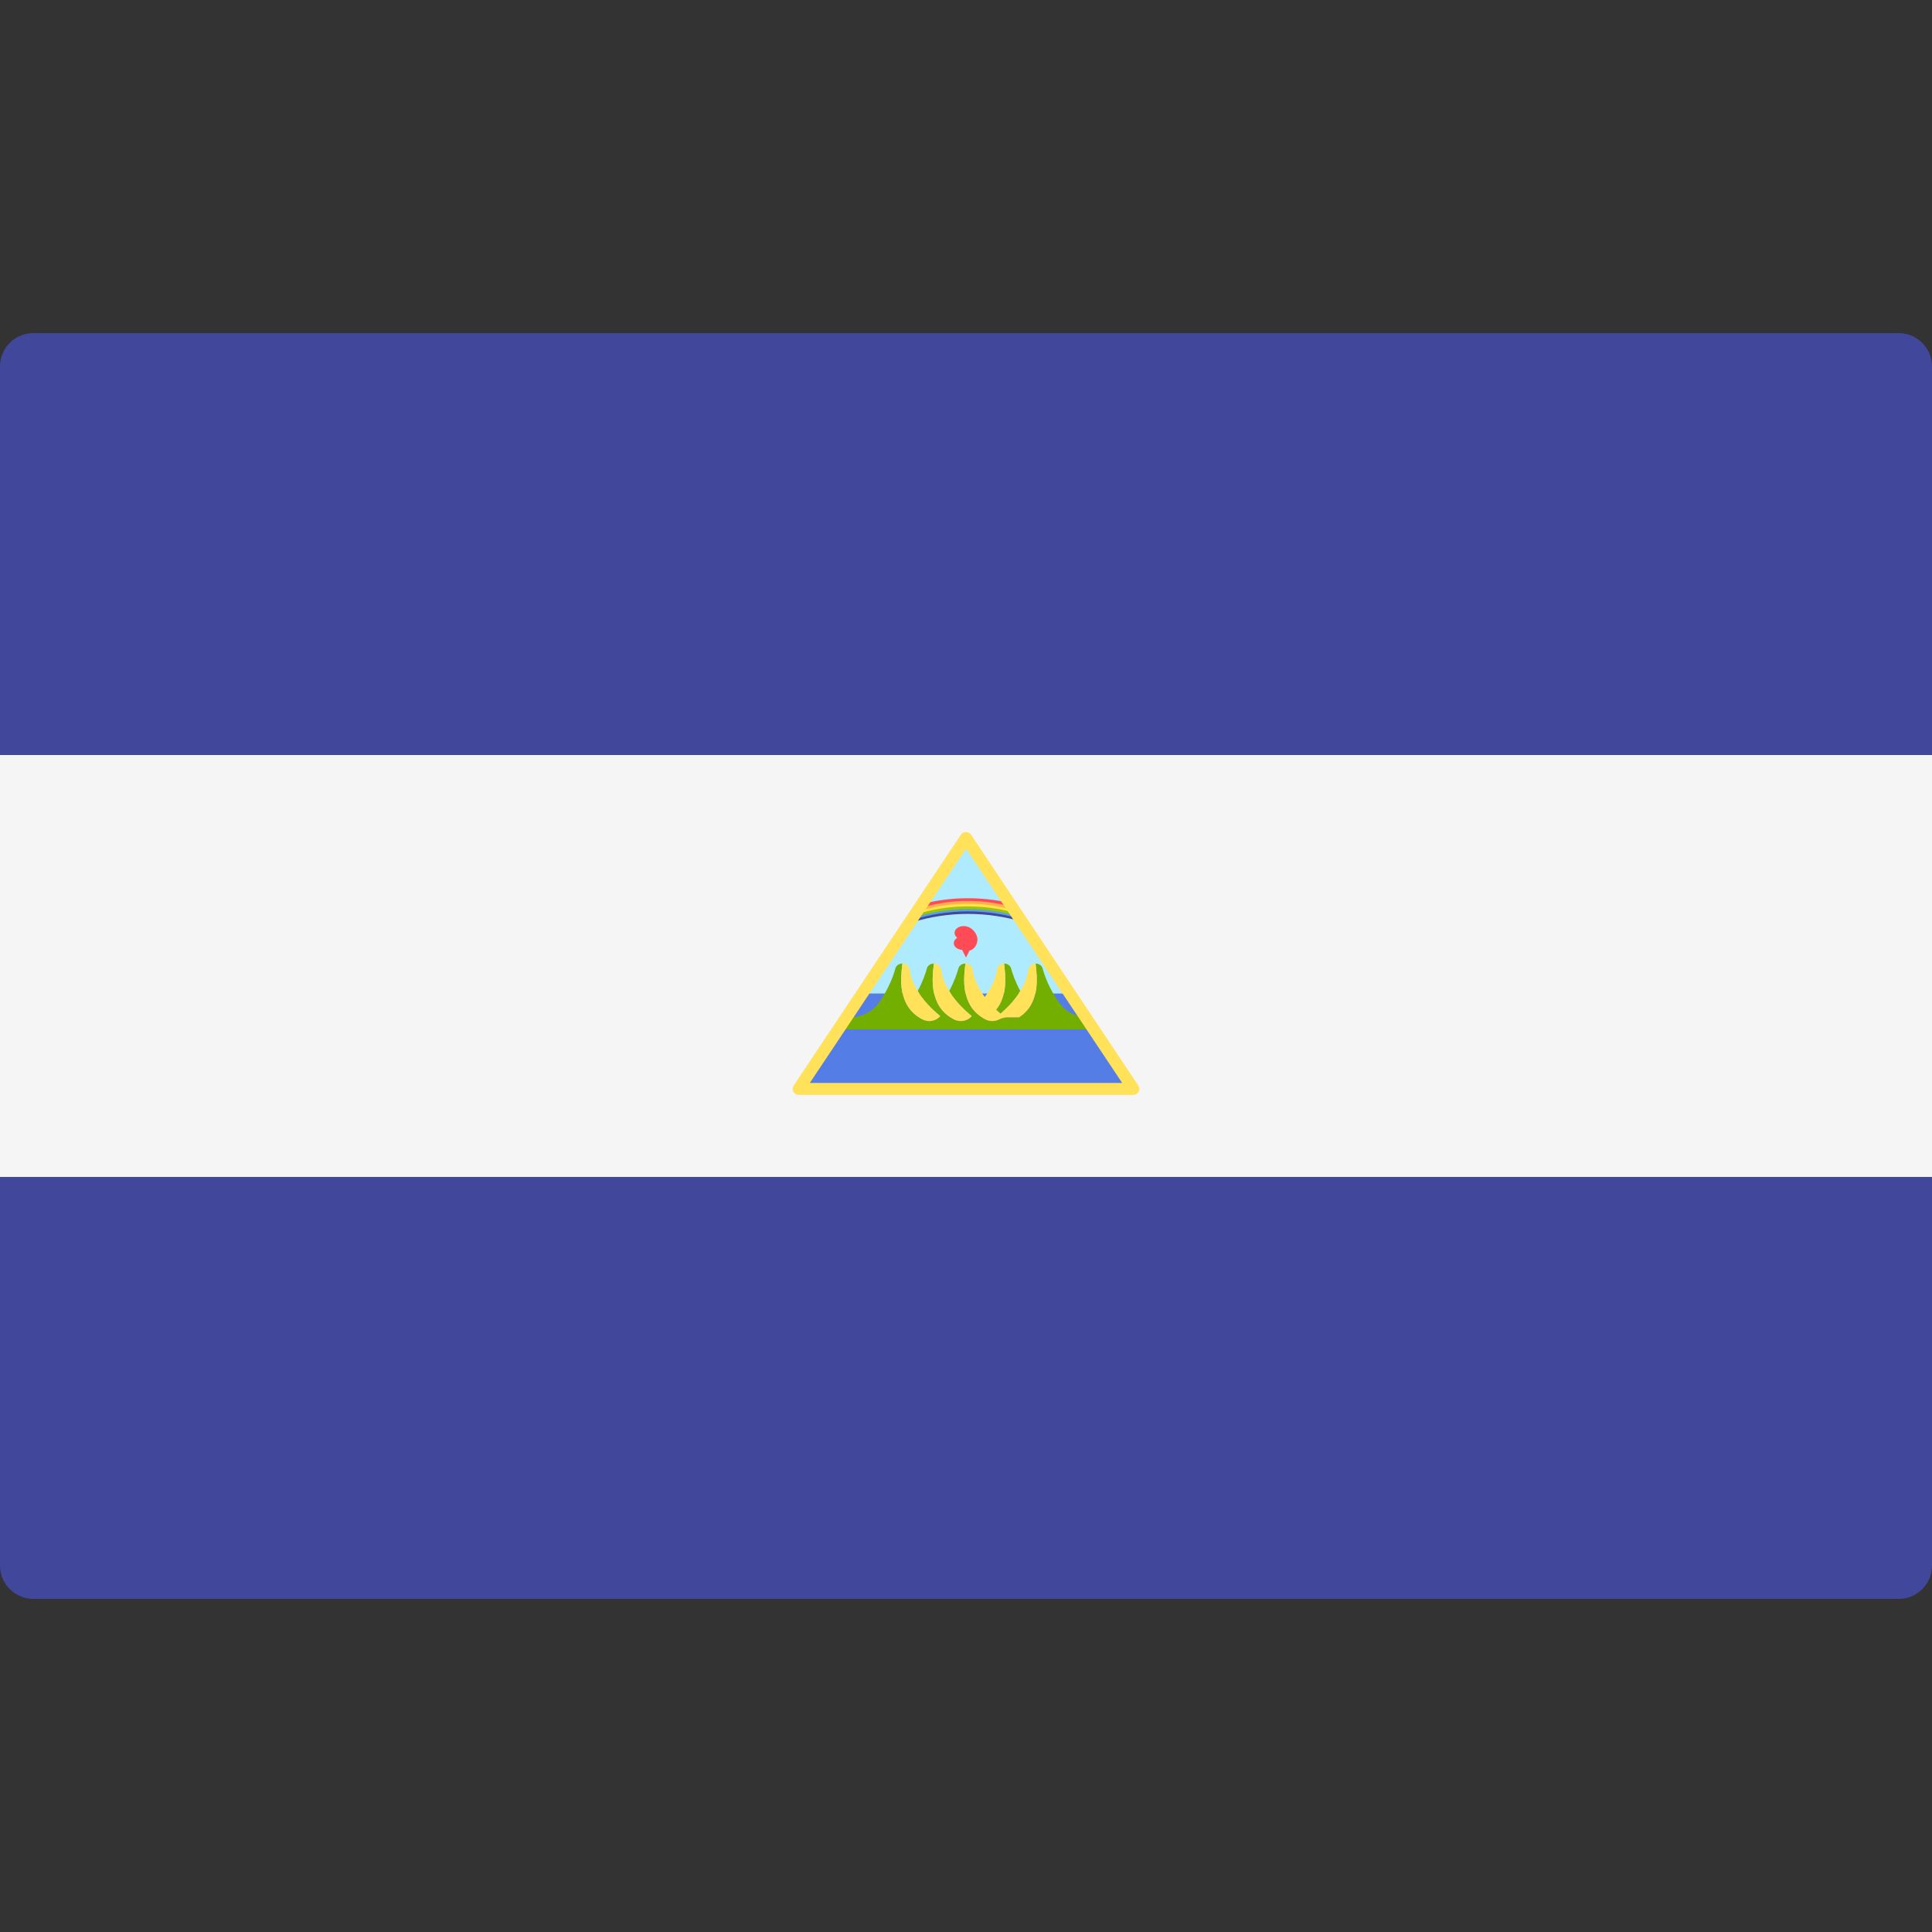
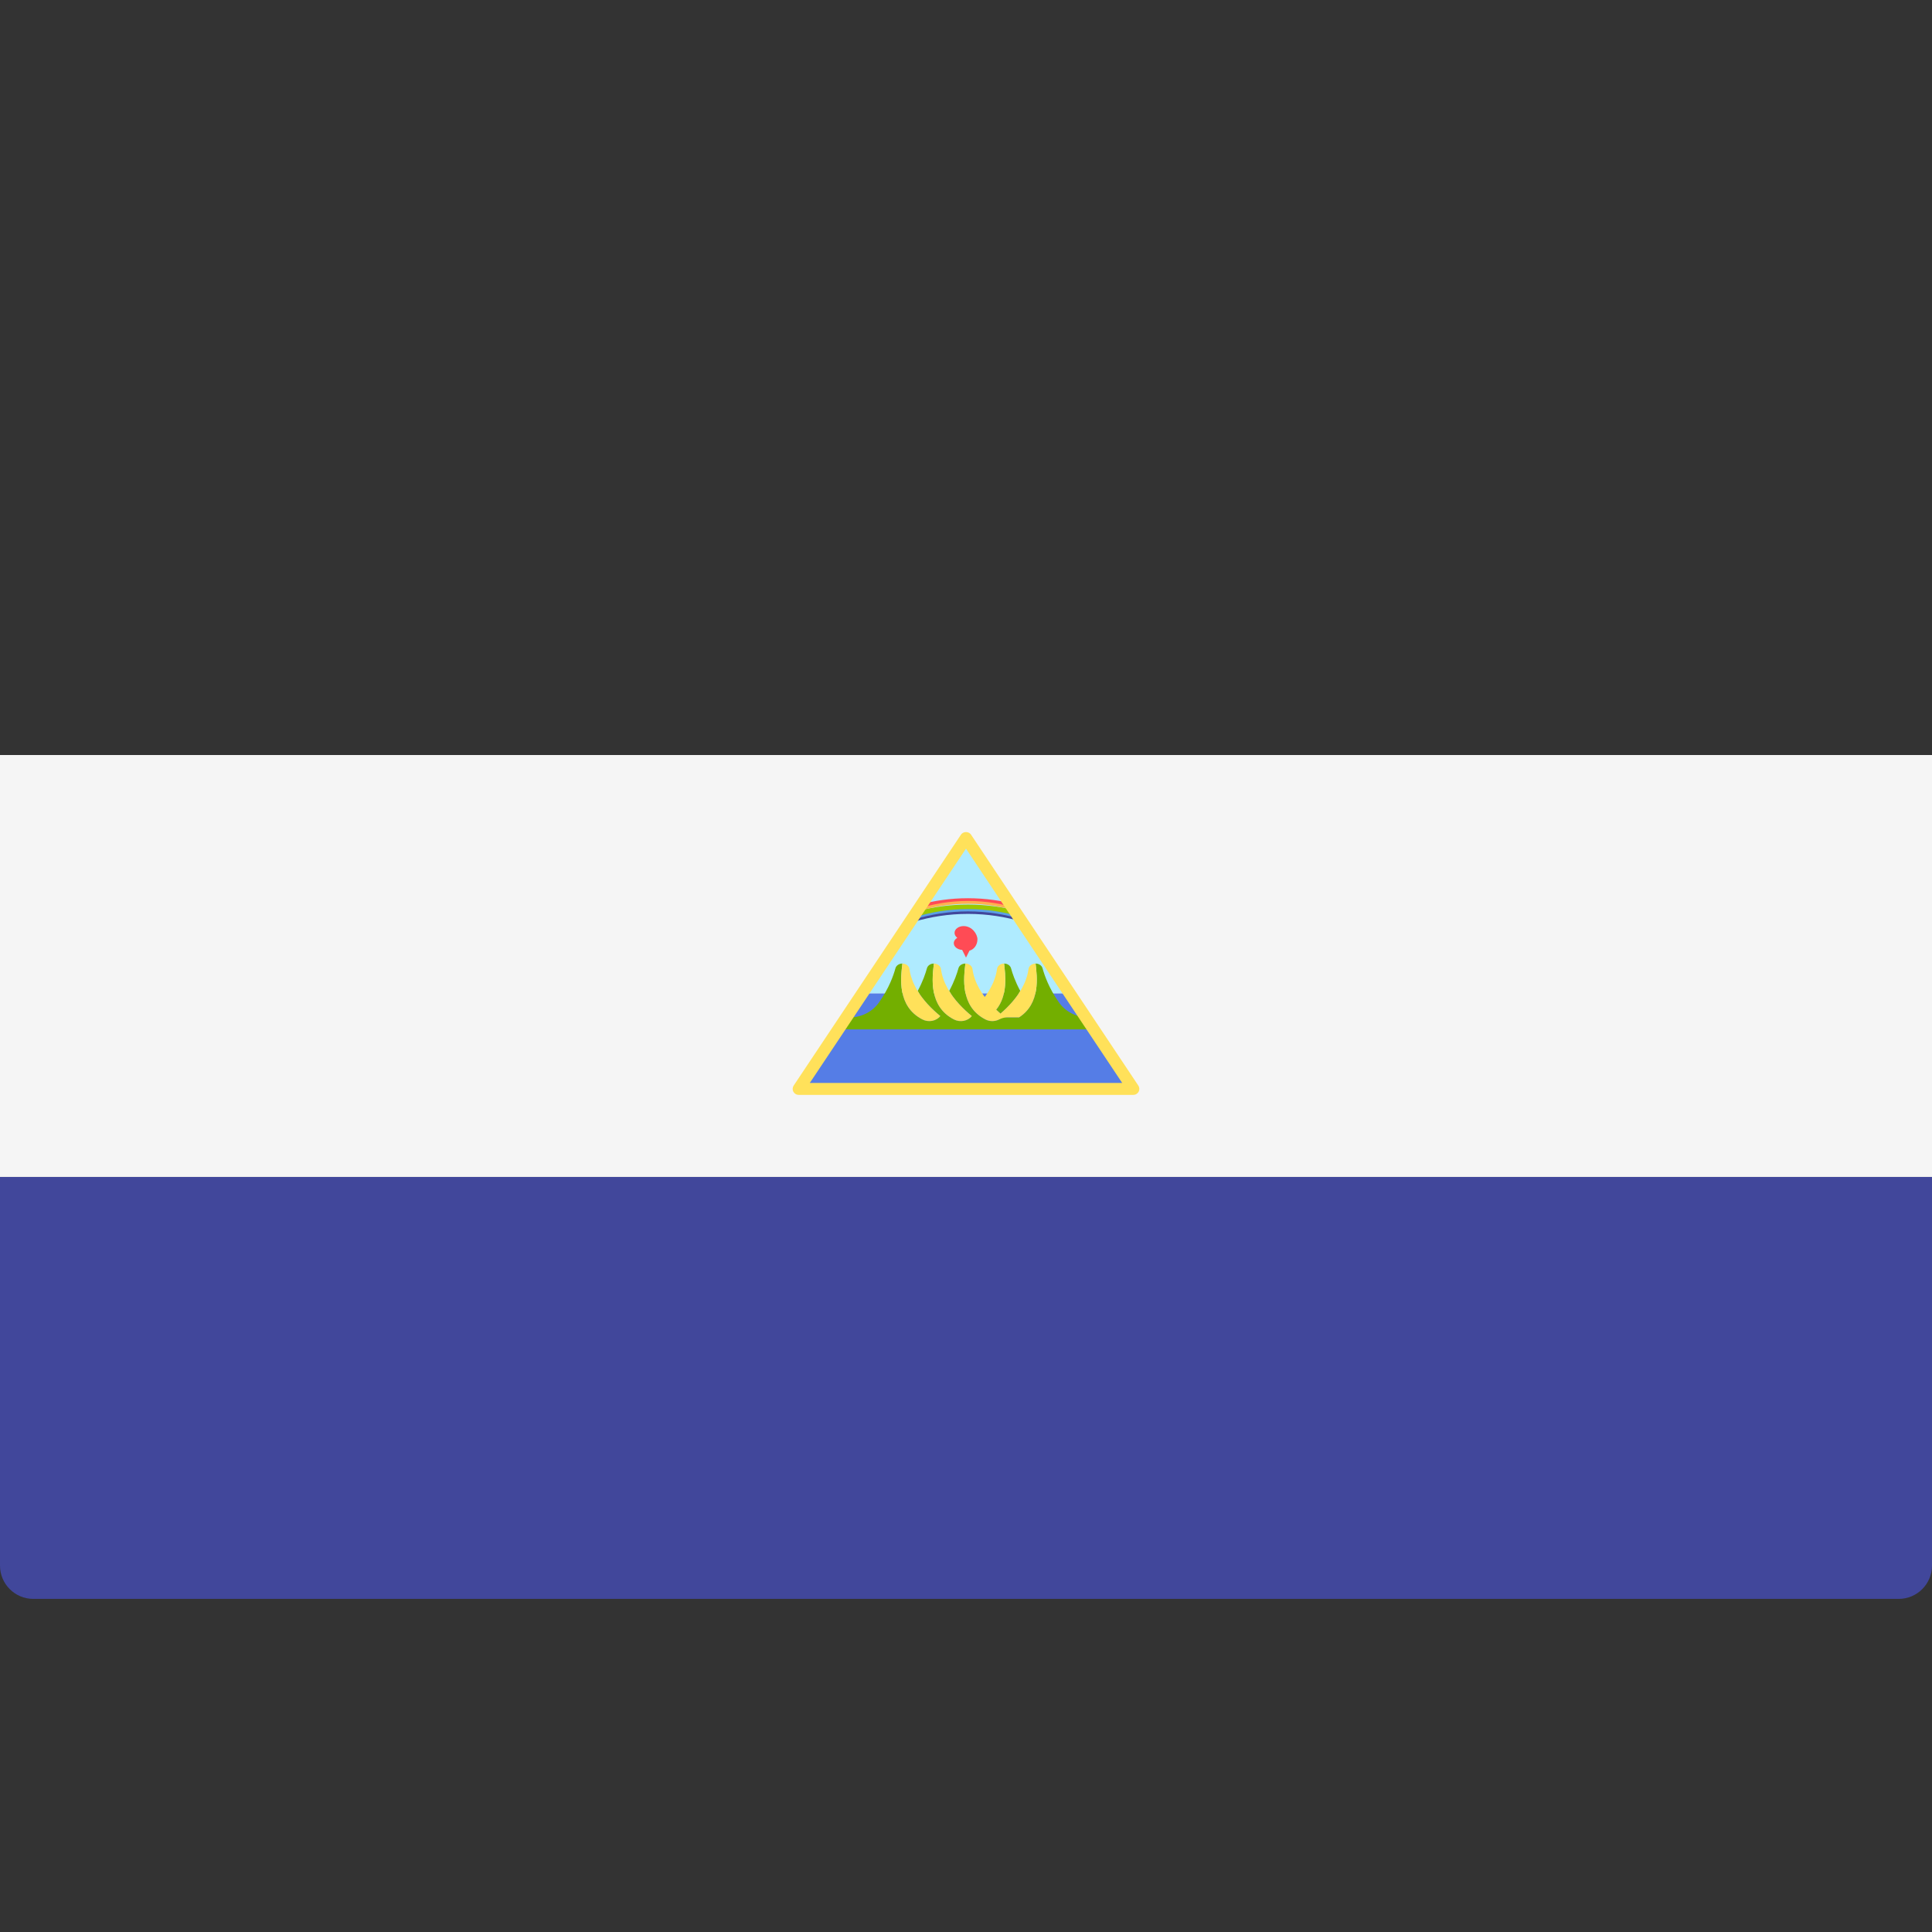
<svg xmlns="http://www.w3.org/2000/svg" version="1.1" id="Layer_1" x="0px" y="0px" viewBox="0 0 512.001 512.001" style="enable-background:new 0 0 512.001 512.001;" xml:space="preserve">
  <rect x="0" y="0" width="512.001" height="512.001" fill="#333333" stroke="none" />
  <g>
-     <path style="fill:#41479B;" d="M512,200.093H0V97.104c0-4.875,3.953-8.828,8.828-8.828h494.345c4.875,0,8.828,3.953,8.828,8.828   L512,200.093L512,200.093z" />
    <path style="fill:#41479B;" d="M503.172,423.725H8.828c-4.875,0-8.828-3.953-8.828-8.828V311.909h512v102.988   C512,419.773,508.047,423.725,503.172,423.725z" />
  </g>
  <rect y="200.091" style="fill:#F5F5F5;" width="512" height="111.81" />
  <polygon style="fill:#AFEBFF;" points="256,223.678 229.073,263.277 282.927,263.277 " />
  <polygon style="fill:#557DE6;" points="229.073,263.277 211.649,288.621 300.351,288.621 282.927,263.277 " />
  <g>
    <path style="fill:#73AF00;" d="M262.891,261.064c0.107-0.221,0.22-0.438,0.317-0.664   C263.112,260.624,262.998,260.843,262.891,261.064z" />
    <path style="fill:#73AF00;" d="M263.633,259.239c0.066-0.199,0.146-0.392,0.203-0.594   C263.778,258.846,263.698,259.039,263.633,259.239z" />
    <path style="fill:#73AF00;" d="M261.975,262.725c0.136-0.217,0.27-0.433,0.397-0.655   C262.246,262.293,262.11,262.509,261.975,262.725z" />
-     <path style="fill:#73AF00;" d="M266.091,255.348c-0.241,0-0.472,0.04-0.685,0.111C265.619,255.387,265.85,255.348,266.091,255.348   L266.091,255.348z" />
    <path style="fill:#73AF00;" d="M264.83,255.766c-0.335,0.262-0.565,0.627-0.617,1.043v0.002v-0.002   C264.266,256.393,264.494,256.027,264.83,255.766z" />
    <path style="fill:#73AF00;" d="M264.013,267.585c0.377,0.358,0.751,0.698,1.127,1.024c2.01-1.74,4.108-3.951,5.58-6.538   c-0.106,0.185-0.22,0.365-0.332,0.547c-1.375-2.528-2.101-4.715-2.453-6.012c-0.201-0.74-0.967-1.256-1.842-1.257   C266.43,258.303,267.154,263.732,264.013,267.585z" />
    <path style="fill:#73AF00;" d="M271.98,259.239c0.066-0.199,0.146-0.392,0.203-0.594   C272.126,258.846,272.046,259.039,271.98,259.239z" />
    <path style="fill:#73AF00;" d="M273.178,255.766c-0.335,0.262-0.565,0.627-0.617,1.043v0.002v-0.002   C272.614,256.393,272.842,256.027,273.178,255.766z" />
    <path style="fill:#73AF00;" d="M271.24,261.064c0.107-0.221,0.22-0.438,0.317-0.664   C271.459,260.624,271.347,260.843,271.24,261.064z" />
    <path style="fill:#73AF00;" d="M288.339,269.613c-3.053,0-5.942-1.465-7.706-3.957c-2.657-3.754-3.862-7.254-4.349-9.049   c-0.201-0.742-0.969-1.258-1.845-1.258l0.003,0.001c0.402,3.526,1.358,10.575-4.371,14.264h-3.73   c-0.153-0.121-0.302-0.237-0.459-0.365c0.003,0.003,0.007,0.006,0.01,0.009c-1.044,1.363-3.132,1.745-4.751,0.91   c-6.778-3.492-5.726-11.109-5.303-14.818c-0.875,0.001-1.641,0.516-1.842,1.257c-0.352,1.297-1.078,3.484-2.453,6.012   c-0.111-0.182-0.226-0.361-0.332-0.547c1.656,2.91,4.113,5.366,6.333,7.186c-1.044,1.363-3.132,1.745-4.751,0.91   c-6.778-3.492-5.726-11.11-5.303-14.818c-0.875,0.001-1.641,0.516-1.842,1.257c-0.352,1.297-1.078,3.484-2.453,6.012   c-0.111-0.182-0.226-0.361-0.332-0.547c1.656,2.91,4.113,5.366,6.333,7.186c-1.044,1.363-3.132,1.745-4.751,0.91   c-6.778-3.492-5.726-11.109-5.303-14.818l0.003-0.001c-0.876,0-1.644,0.515-1.845,1.258c-0.487,1.795-1.692,5.295-4.349,9.049   c-1.763,2.493-4.652,3.957-7.706,3.957h-2.508v3.168h64.943h1.583v-3.168L288.339,269.613L288.339,269.613z" />
    <path style="fill:#73AF00;" d="M258.724,260.399c0.097,0.226,0.21,0.444,0.317,0.664   C258.934,260.843,258.82,260.624,258.724,260.399z" />
    <path style="fill:#73AF00;" d="M258.098,258.644c0.056,0.202,0.137,0.395,0.203,0.594   C258.234,259.039,258.154,258.846,258.098,258.644z" />
    <path style="fill:#73AF00;" d="M257.719,256.812v-0.002c-0.052-0.416-0.28-0.781-0.617-1.043c0.335,0.262,0.565,0.627,0.617,1.043   V256.812z" />
    <path style="fill:#73AF00;" d="M259.56,262.071c0.127,0.223,0.262,0.438,0.397,0.655   C259.822,262.509,259.687,262.293,259.56,262.071z" />
    <path style="fill:#73AF00;" d="M261.015,264.267c-0.017-0.021-0.031-0.043-0.047-0.065c0.136-0.181,0.266-0.363,0.397-0.548   c-0.13,0.184-0.264,0.366-0.399,0.546c-0.136-0.18-0.269-0.361-0.398-0.546C260.714,263.861,260.862,264.064,261.015,264.267z" />
    <path style="fill:#73AF00;" d="M261.711,265.143c0.154,0.185,0.308,0.37,0.466,0.548   C262.019,265.513,261.865,265.328,261.711,265.143z" />
    <path style="fill:#73AF00;" d="M263.403,267.001c-0.148-0.148-0.292-0.303-0.438-0.456   C263.112,266.699,263.255,266.853,263.403,267.001z" />
  </g>
  <path style="fill:#FFE15A;" d="M274.442,255.349l-0.003-0.001c-0.481,0-0.925,0.157-1.261,0.418  c-0.335,0.262-0.565,0.627-0.617,1.043v0.002c-0.078,0.625-0.211,1.234-0.378,1.833c-0.056,0.202-0.137,0.395-0.203,0.594  c-0.129,0.392-0.262,0.782-0.424,1.161c-0.097,0.226-0.21,0.444-0.317,0.664c-0.164,0.34-0.332,0.679-0.519,1.007  c-1.472,2.586-3.57,4.798-5.58,6.538c-0.375-0.324-0.749-0.665-1.127-1.024c3.14-3.853,2.417-9.282,2.081-12.236l-0.003-0.001  c-0.241,0-0.472,0.04-0.685,0.111c-0.213,0.072-0.408,0.177-0.576,0.307c-0.335,0.262-0.565,0.627-0.617,1.043v0.002  c-0.078,0.625-0.211,1.234-0.379,1.833c-0.056,0.202-0.137,0.395-0.203,0.594c-0.129,0.392-0.262,0.782-0.424,1.161  c-0.097,0.226-0.21,0.444-0.317,0.664c-0.164,0.34-0.332,0.679-0.519,1.007c-0.127,0.223-0.262,0.438-0.397,0.655  c-0.196,0.314-0.397,0.625-0.61,0.927c-0.13,0.185-0.262,0.369-0.397,0.548c-0.136-0.181-0.27-0.363-0.401-0.548  c-0.213-0.302-0.414-0.612-0.61-0.927c-0.136-0.217-0.27-0.433-0.397-0.655c-0.188-0.329-0.354-0.668-0.519-1.007  c-0.107-0.221-0.22-0.438-0.317-0.664c-0.162-0.378-0.295-0.769-0.424-1.161c-0.066-0.199-0.146-0.392-0.203-0.594  c-0.168-0.598-0.3-1.208-0.378-1.833v-0.002c-0.052-0.416-0.28-0.781-0.617-1.043c-0.335-0.262-0.779-0.418-1.26-0.418l-0.003,0.001  c-0.422,3.709-1.475,11.326,5.303,14.818c1.143,0.589,2.515,0.566,3.591,0.024c0.687-0.346,1.425-0.578,2.194-0.578h3.146  C275.8,265.924,274.844,258.874,274.442,255.349z" />
  <g>
    <path style="fill:#73AF00;" d="M249.749,258.644c0.056,0.202,0.137,0.395,0.203,0.594   C249.886,259.039,249.806,258.846,249.749,258.644z" />
    <path style="fill:#73AF00;" d="M249.37,256.812v-0.002c-0.052-0.416-0.28-0.781-0.617-1.043c0.335,0.262,0.565,0.627,0.617,1.043   V256.812z" />
    <path style="fill:#73AF00;" d="M250.376,260.399c0.097,0.226,0.21,0.444,0.317,0.664   C250.585,260.843,250.473,260.624,250.376,260.399z" />
    <path style="fill:#73AF00;" d="M247.494,255.348L247.494,255.348c0.241,0,0.472,0.04,0.685,0.111   C247.965,255.387,247.734,255.348,247.494,255.348z" />
  </g>
  <path style="fill:#FFE15A;" d="M252.793,270.167c1.62,0.834,3.708,0.452,4.751-0.91c-2.22-1.82-4.676-4.275-6.333-7.186  c-0.188-0.329-0.354-0.668-0.519-1.007c-0.107-0.221-0.22-0.438-0.317-0.664c-0.162-0.378-0.295-0.769-0.424-1.161  c-0.066-0.199-0.146-0.392-0.203-0.594c-0.168-0.598-0.3-1.208-0.378-1.833v-0.002c-0.052-0.416-0.28-0.781-0.617-1.043  c-0.168-0.13-0.363-0.235-0.576-0.307s-0.444-0.111-0.685-0.111l0,0l-0.003,0.001l0,0  C247.068,259.058,246.015,266.674,252.793,270.167z" />
  <g>
    <path style="fill:#73AF00;" d="M241.401,258.644c0.056,0.202,0.137,0.395,0.203,0.594   C241.538,259.039,241.458,258.846,241.401,258.644z" />
    <path style="fill:#73AF00;" d="M242.028,260.399c0.097,0.226,0.21,0.444,0.317,0.664   C242.238,260.843,242.124,260.624,242.028,260.399z" />
    <path style="fill:#73AF00;" d="M241.023,256.812v-0.002c-0.052-0.416-0.28-0.781-0.617-1.043c0.335,0.262,0.565,0.627,0.617,1.043   V256.812z" />
  </g>
  <path style="fill:#FFE15A;" d="M244.446,270.167c1.62,0.834,3.708,0.452,4.751-0.91c-2.22-1.82-4.676-4.275-6.333-7.186  c-0.188-0.329-0.354-0.668-0.519-1.007c-0.107-0.221-0.22-0.438-0.317-0.664c-0.162-0.378-0.295-0.769-0.424-1.161  c-0.066-0.199-0.146-0.392-0.203-0.594c-0.168-0.598-0.3-1.208-0.378-1.833v-0.002c-0.052-0.416-0.28-0.781-0.617-1.043  c-0.335-0.262-0.779-0.418-1.261-0.418l-0.003,0.001C238.72,259.058,237.666,266.674,244.446,270.167z" />
  <path style="fill:#41479B;" d="M242.655,242.753c-0.131,0.505-0.264,1.011-0.395,1.516c4.324-1.297,9.096-2.076,14.274-2.076  c5.178,0.003,9.95,0.776,14.274,2.076c-0.131-0.505-0.264-1.011-0.395-1.516c-4.301-1.11-8.93-1.748-13.879-1.746  C251.586,241.006,246.957,241.643,242.655,242.753z" />
  <path style="fill:#5AA0E6;" d="M242.827,242.094c-0.131,0.505-0.264,1.011-0.395,1.516c4.276-1.3,8.99-2.08,14.102-2.082  c5.113,0.002,9.826,0.781,14.102,2.082c-0.131-0.505-0.264-1.011-0.395-1.516c-4.253-1.118-8.823-1.751-13.707-1.752  C251.649,240.343,247.08,240.979,242.827,242.094z" />
  <path style="fill:#9BC800;" d="M242.986,241.485c-0.131,0.505-0.264,1.011-0.395,1.516c4.234-1.304,8.892-2.09,13.943-2.088  c5.053,0,9.71,0.783,13.943,2.088c-0.131-0.505-0.264-1.011-0.395-1.516c-4.207-1.118-8.723-1.759-13.548-1.759  C251.709,239.725,247.194,240.367,242.986,241.485z" />
-   <path style="fill:#FFE14E;" d="M243.167,240.789c-0.131,0.505-0.264,1.011-0.395,1.516c4.184-1.309,8.78-2.095,13.762-2.095  c4.982,0.002,9.578,0.786,13.762,2.095c-0.131-0.505-0.264-1.011-0.395-1.516c-4.158-1.122-8.609-1.764-13.367-1.766  C251.776,239.024,247.324,239.667,243.167,240.789z" />
  <path style="fill:#FFB14E;" d="M243.346,240.105c-0.131,0.505-0.264,1.011-0.395,1.516c4.136-1.312,8.668-2.101,13.583-2.102  c4.915,0.003,9.448,0.788,13.583,2.102c-0.131-0.505-0.264-1.011-0.395-1.516c-4.106-1.124-8.497-1.772-13.188-1.772  C251.843,238.335,247.453,238.978,243.346,240.105z" />
  <path style="fill:#FF4B55;" d="M243.421,239.813c-0.093,0.354-0.184,0.707-0.277,1.062c4.082-1.314,8.55-2.111,13.389-2.11  c4.841-0.002,9.308,0.793,13.389,2.11c-0.093-0.354-0.184-0.707-0.277-1.062c-4.085-1.127-8.45-1.774-13.113-1.775  C251.871,238.035,247.507,238.685,243.421,239.813z" />
  <path style="fill:#FFE15A;" d="M300.352,290.158h-88.703c-0.585,0-1.121-0.322-1.397-0.835c-0.276-0.516-0.244-1.142,0.079-1.628  l44.352-66.527c0.588-0.878,2.048-0.878,2.636,0l44.352,66.527c0.323,0.486,0.354,1.111,0.078,1.628  C301.473,289.837,300.937,290.158,300.352,290.158z M214.607,286.99h82.785L256,224.903L214.607,286.99z" />
  <path style="fill:#FF4B55;" d="M259.029,248.933c0-1.394-1.412-3.512-3.673-3.512c-1.321,0-2.392,0.808-2.392,1.803  c0,0.498,0.267,0.947,0.698,1.273c-0.002,0.018-0.003,0.038-0.004,0.055c-0.54,0.331-0.892,0.829-0.892,1.394  c0,0.95,0.979,1.72,2.216,1.79l1.018,2.036l0.919-1.838C258.126,251.627,259.029,250.403,259.029,248.933z" />
  <g>
</g>
  <g>
</g>
  <g>
</g>
  <g>
</g>
  <g>
</g>
  <g>
</g>
  <g>
</g>
  <g>
</g>
  <g>
</g>
  <g>
</g>
  <g>
</g>
  <g>
</g>
  <g>
</g>
  <g>
</g>
  <g>
</g>
</svg>